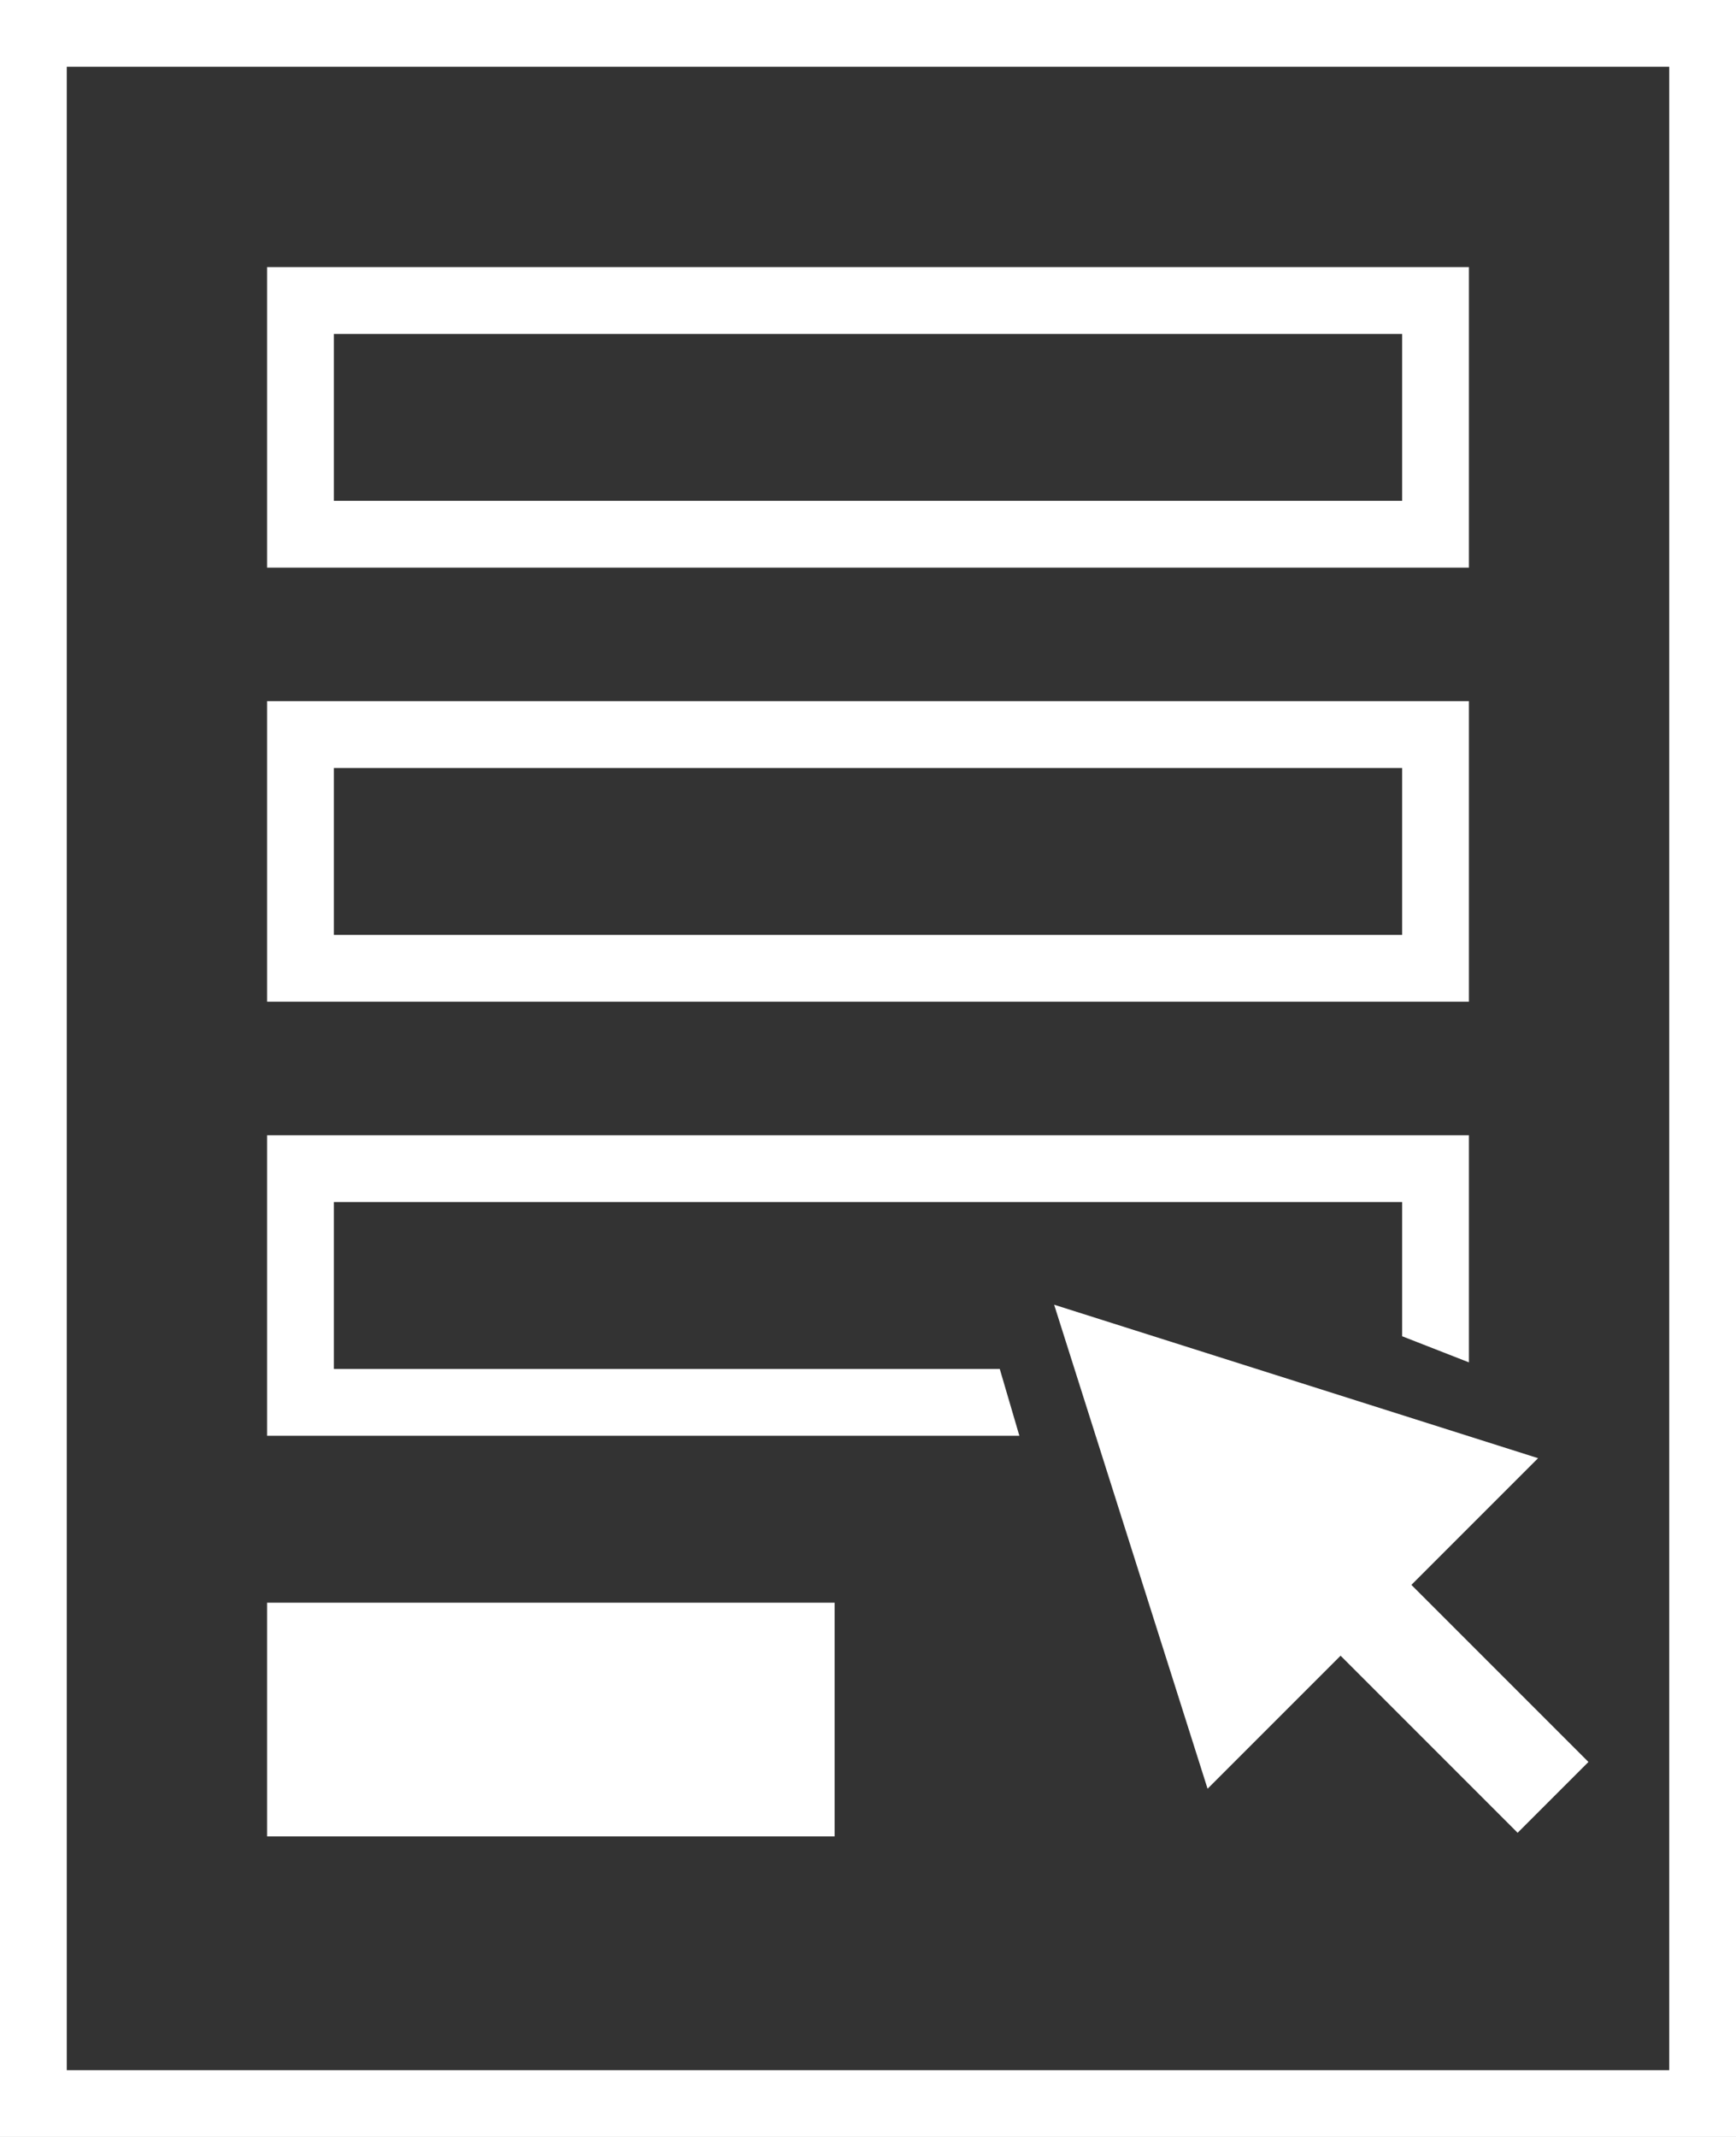
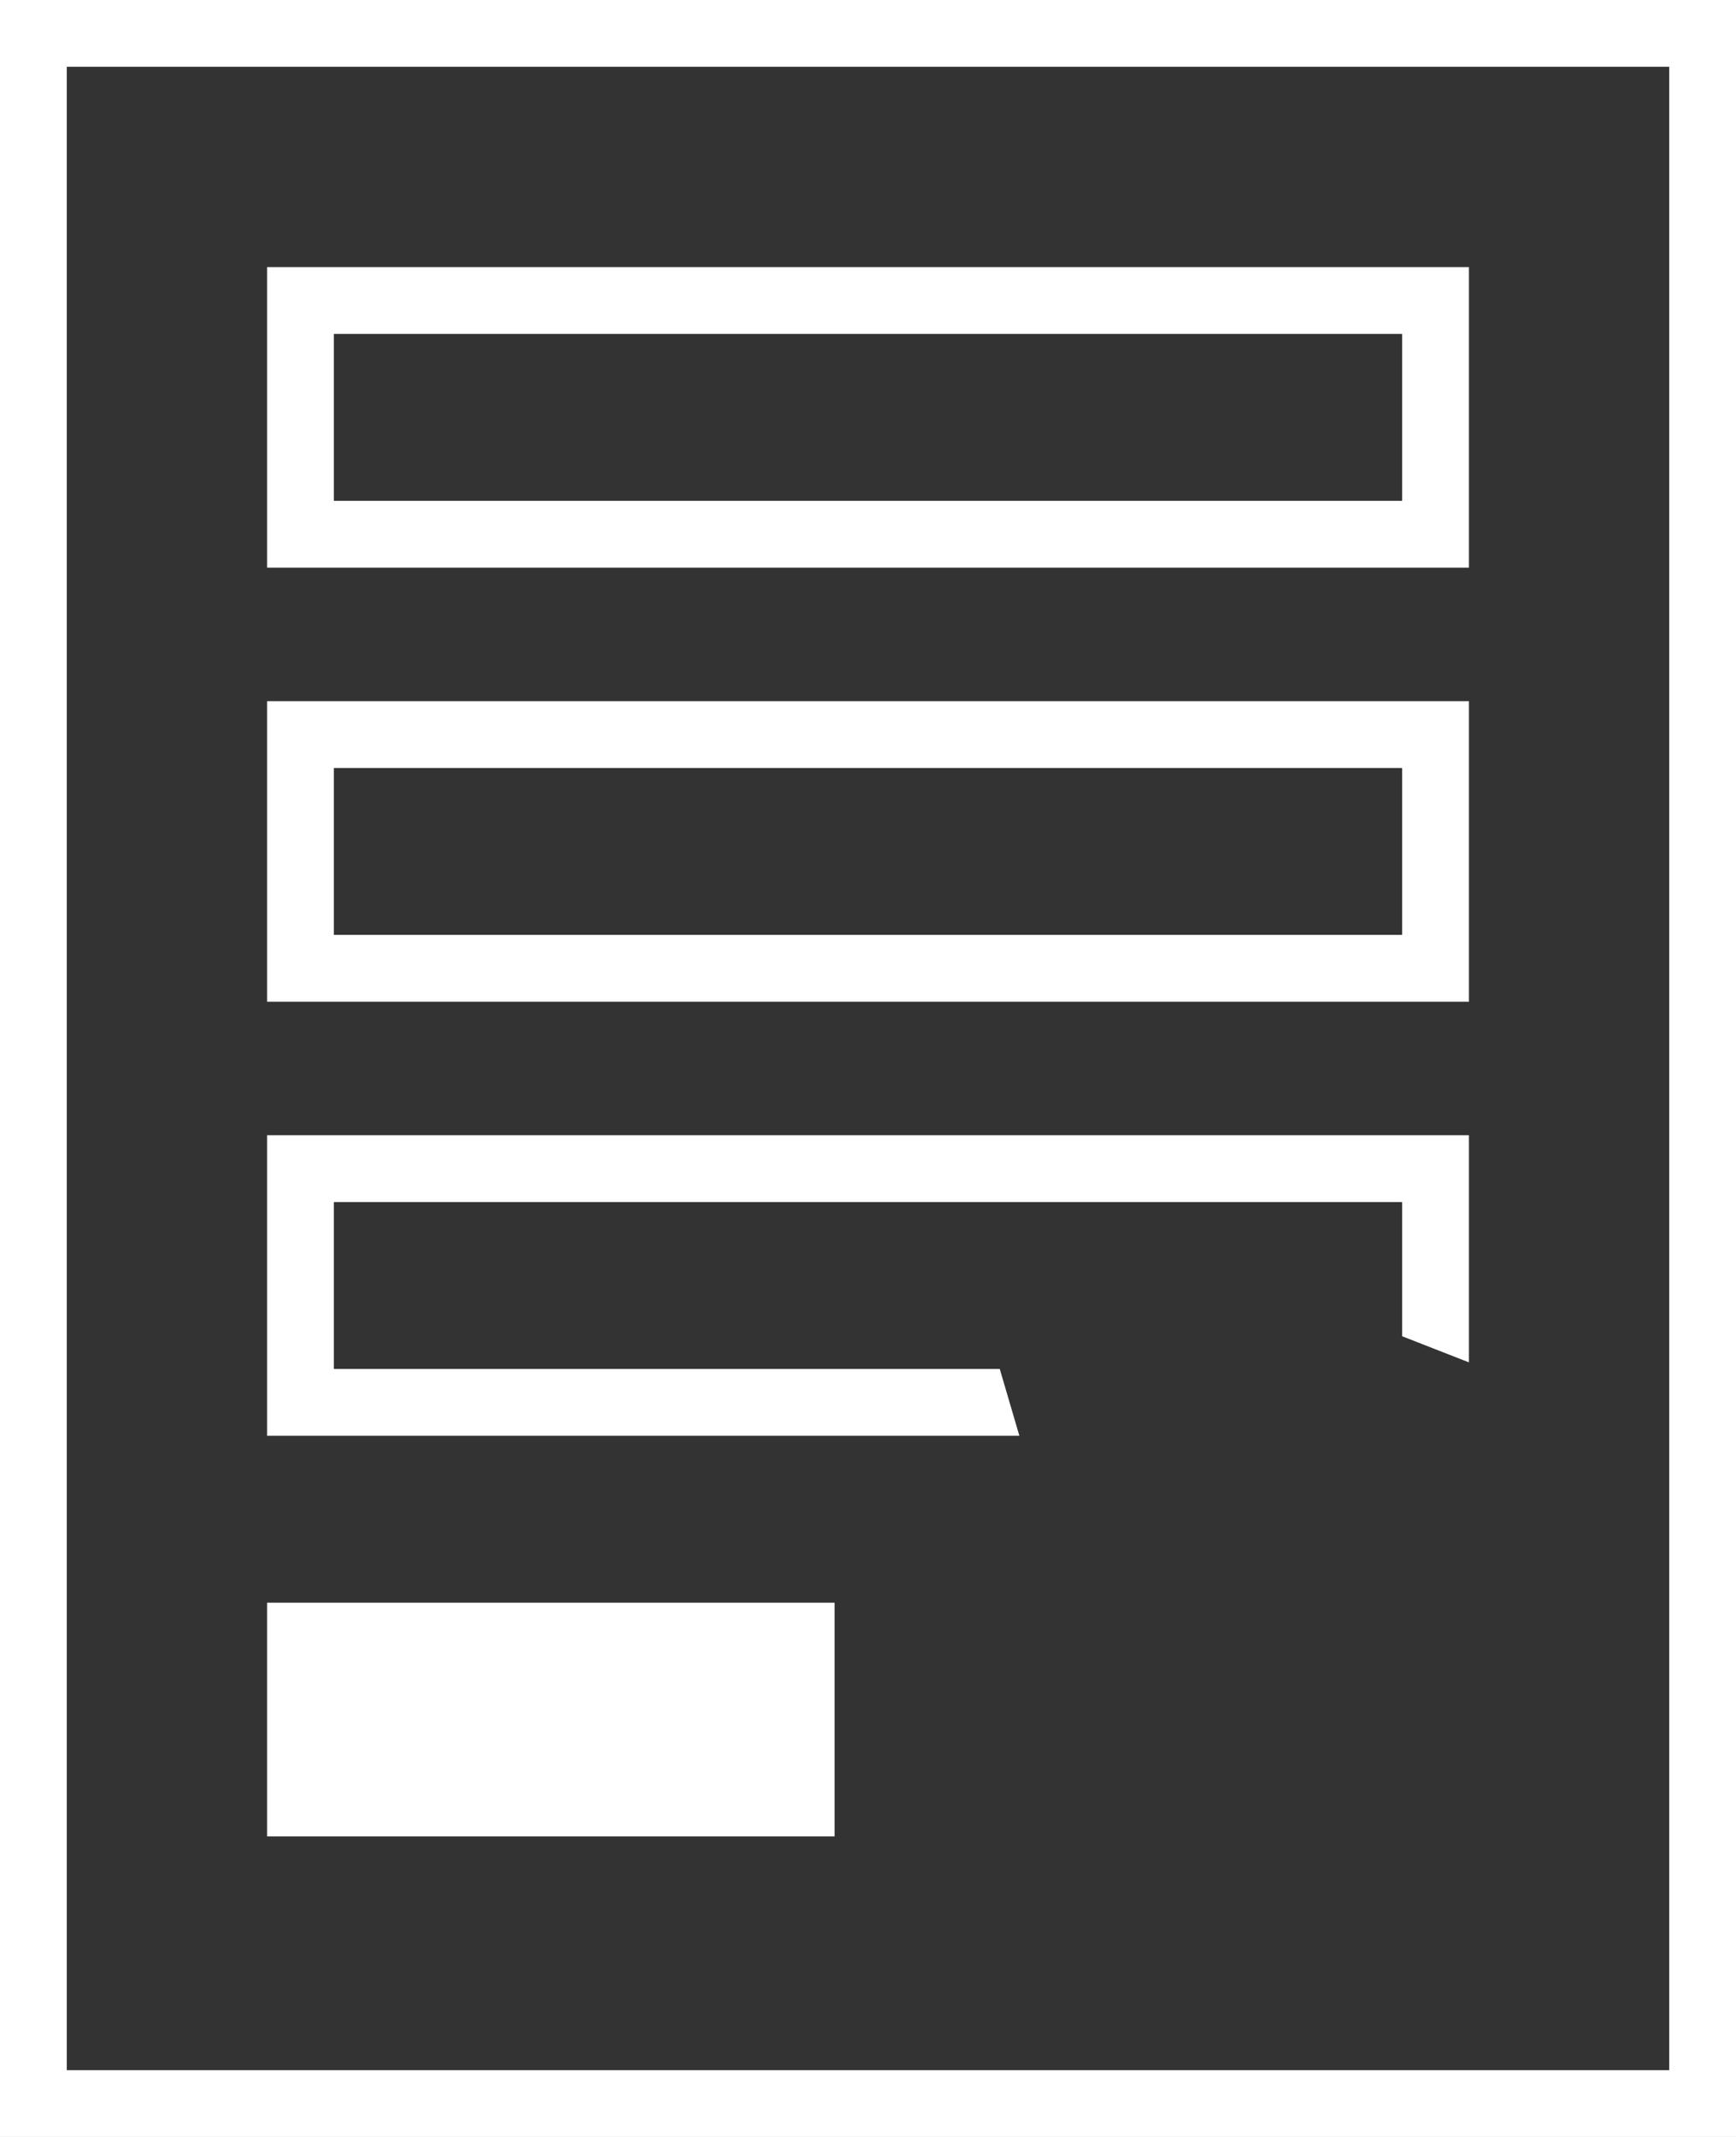
<svg xmlns="http://www.w3.org/2000/svg" width="52px" height="64px" viewBox="0 0 52 64" version="1.1">
  <rect x="0" y="0" width="52" height="64" fill="#333333" stroke="none" />
  <title>icon3</title>
  <desc>Created with Sketch.</desc>
  <g id="Page-1" stroke="none" stroke-width="1" fill="none" fill-rule="evenodd">
    <g id="main" transform="translate(-661, -923)" fill="#FFFFFF">
      <g id="Group-3" transform="translate(360, 610)">
        <g id="process" transform="translate(0, 313)">
          <g id="Group">
            <g id="icon3" transform="translate(301, 0)">
              <path d="M0,0 L52,0 L52,64 L0,64 L0,0 Z M2,2 L2,62 L50,62 L50,2 L2,2 Z M8,48 L25,48 L25,55 L8,55 L8,48 Z M8,8 L44,8 L44,17 L8,17 L8,8 Z M10,10 L10,15 L42,15 L42,10 L10,10 Z M8,21 L44,21 L44,30 L8,30 L8,21 Z M10,23 L10,28 L42,28 L42,23 L10,23 Z M44,40.802 L42,40.02 L42,36 L10,36 L10,41 L29.947,41 L30.534,43 L8,43 L8,34 L44,34 L44,40.802 Z" id="Combined-Shape" />
-               <path d="M40.634,49.5 L40.634,57 L37.634,57 L37.634,49.5 L32,49.5 L39,36 L46,49.5 L40.634,49.5 Z" id="Combined-Shape" transform="translate(39, 46.5) rotate(-45) translate(-39, -46.5) " />
            </g>
          </g>
        </g>
      </g>
    </g>
  </g>
</svg>